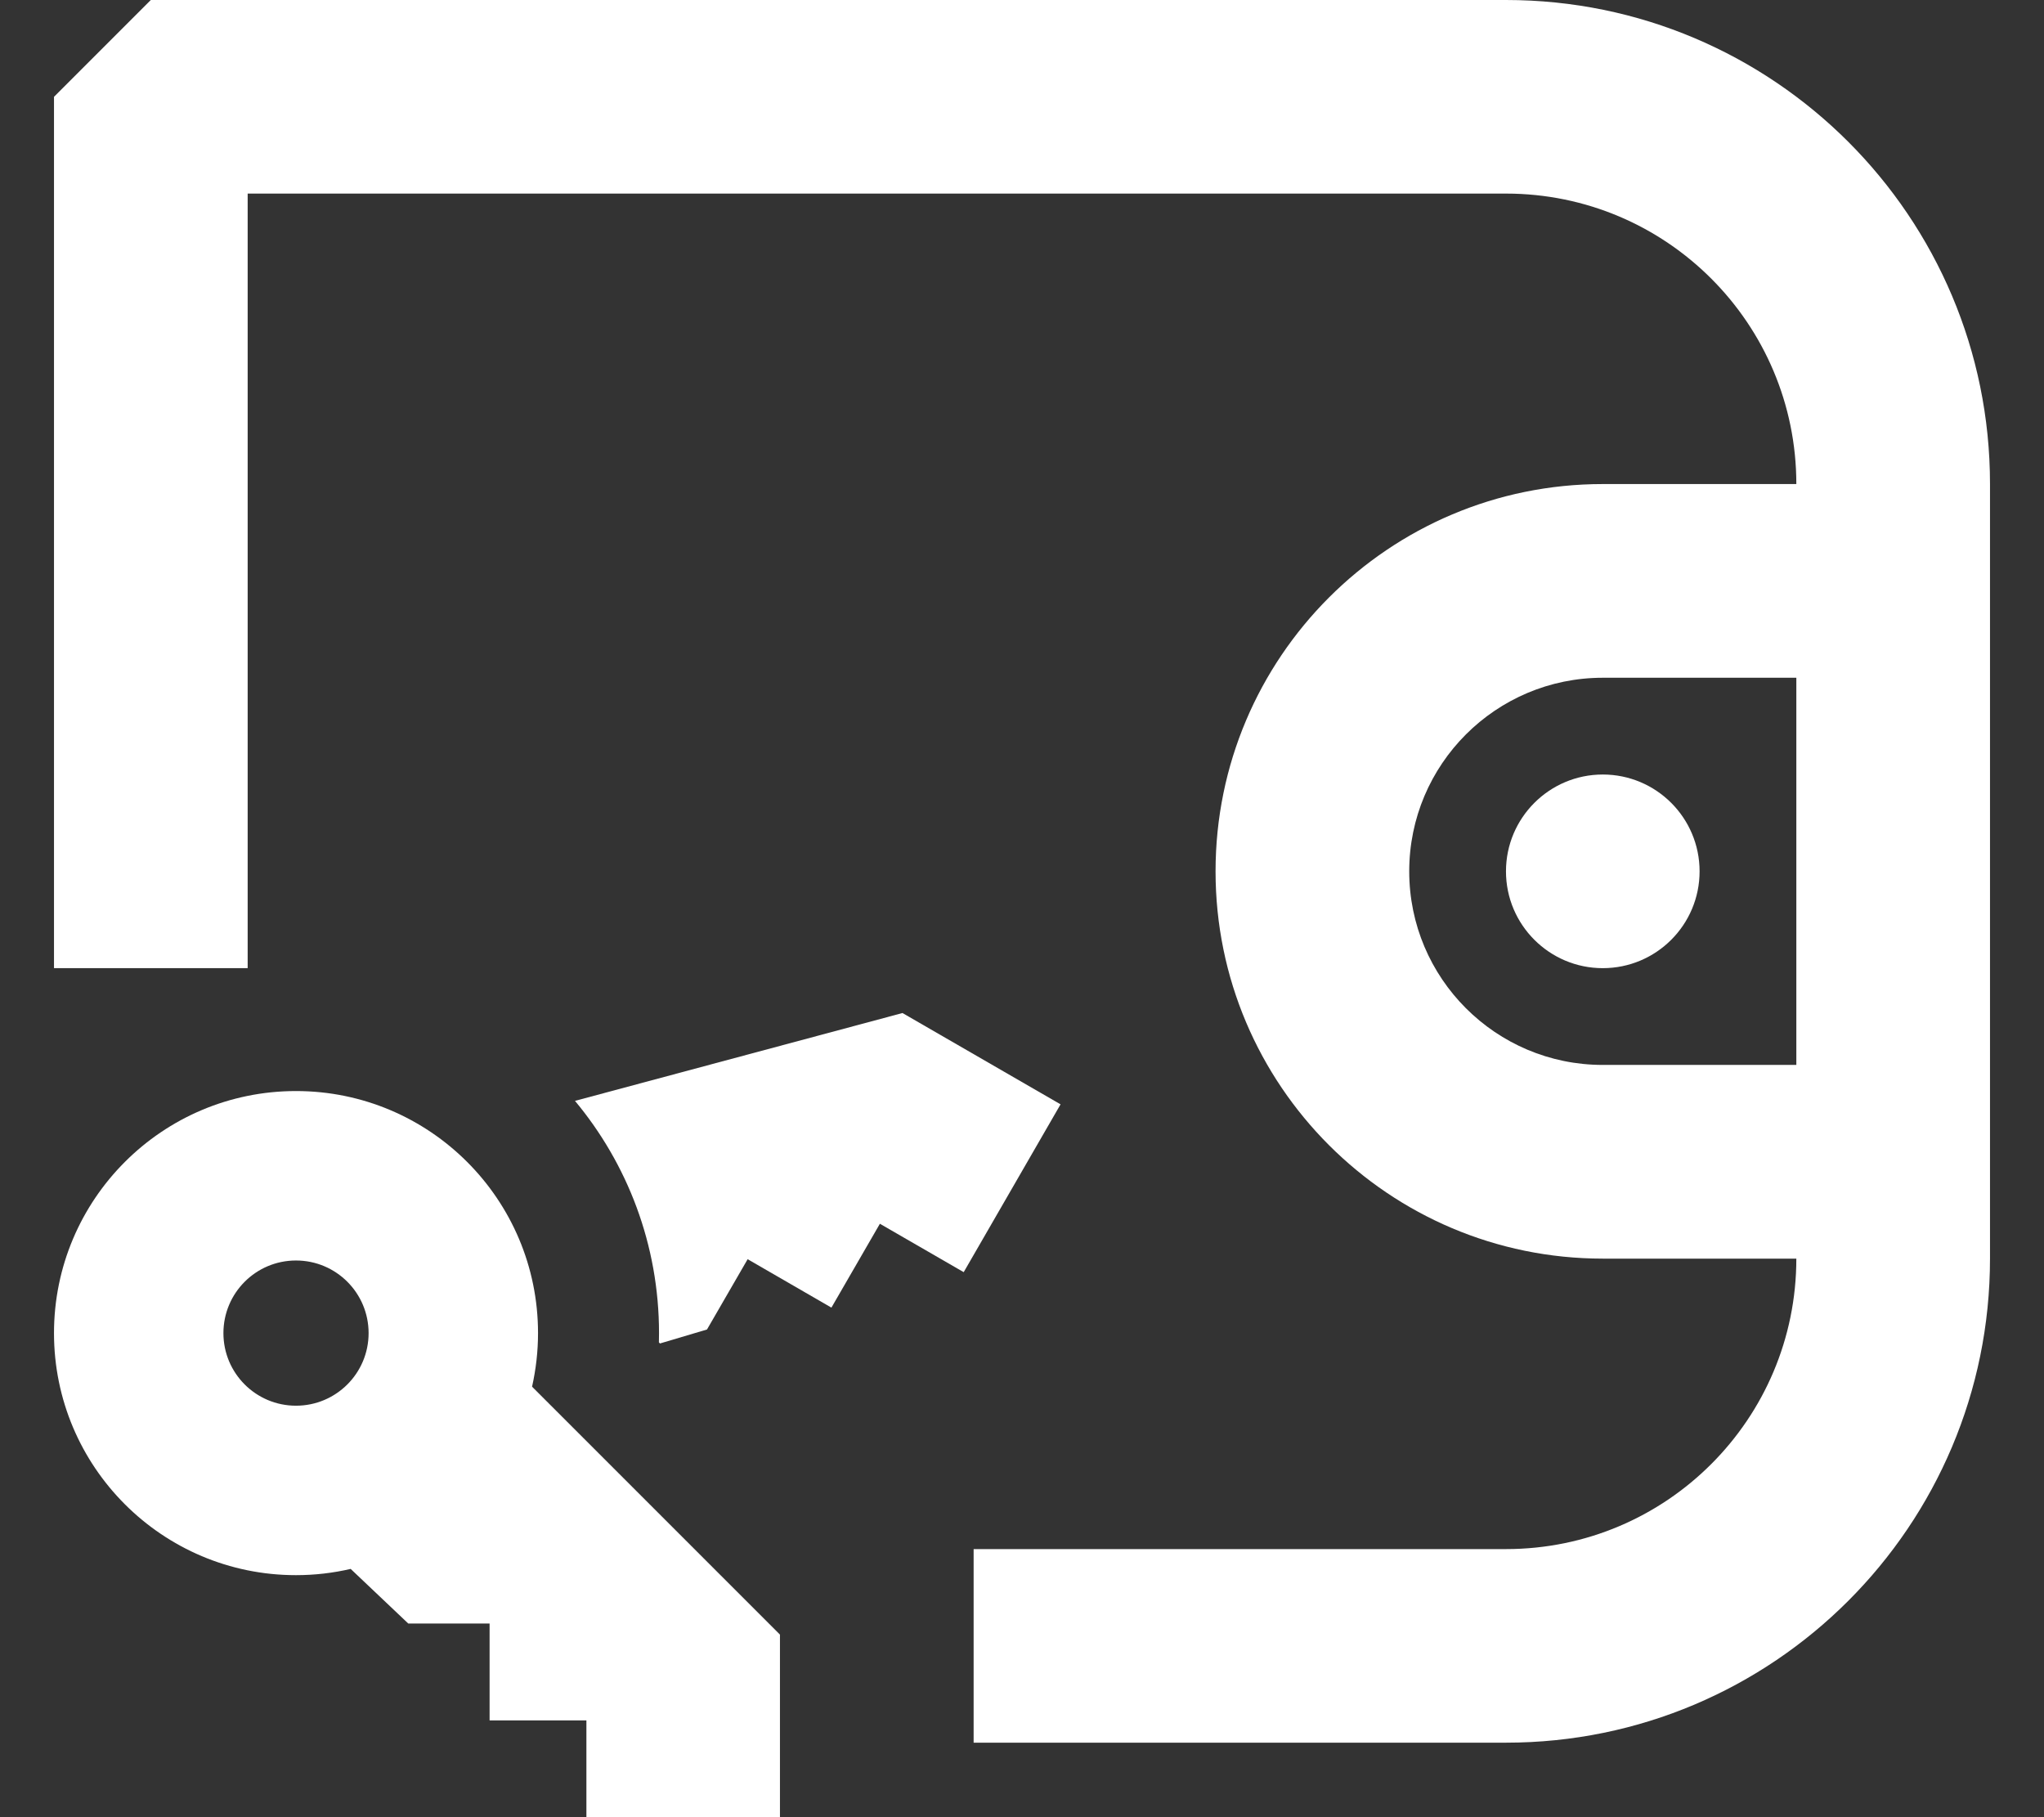
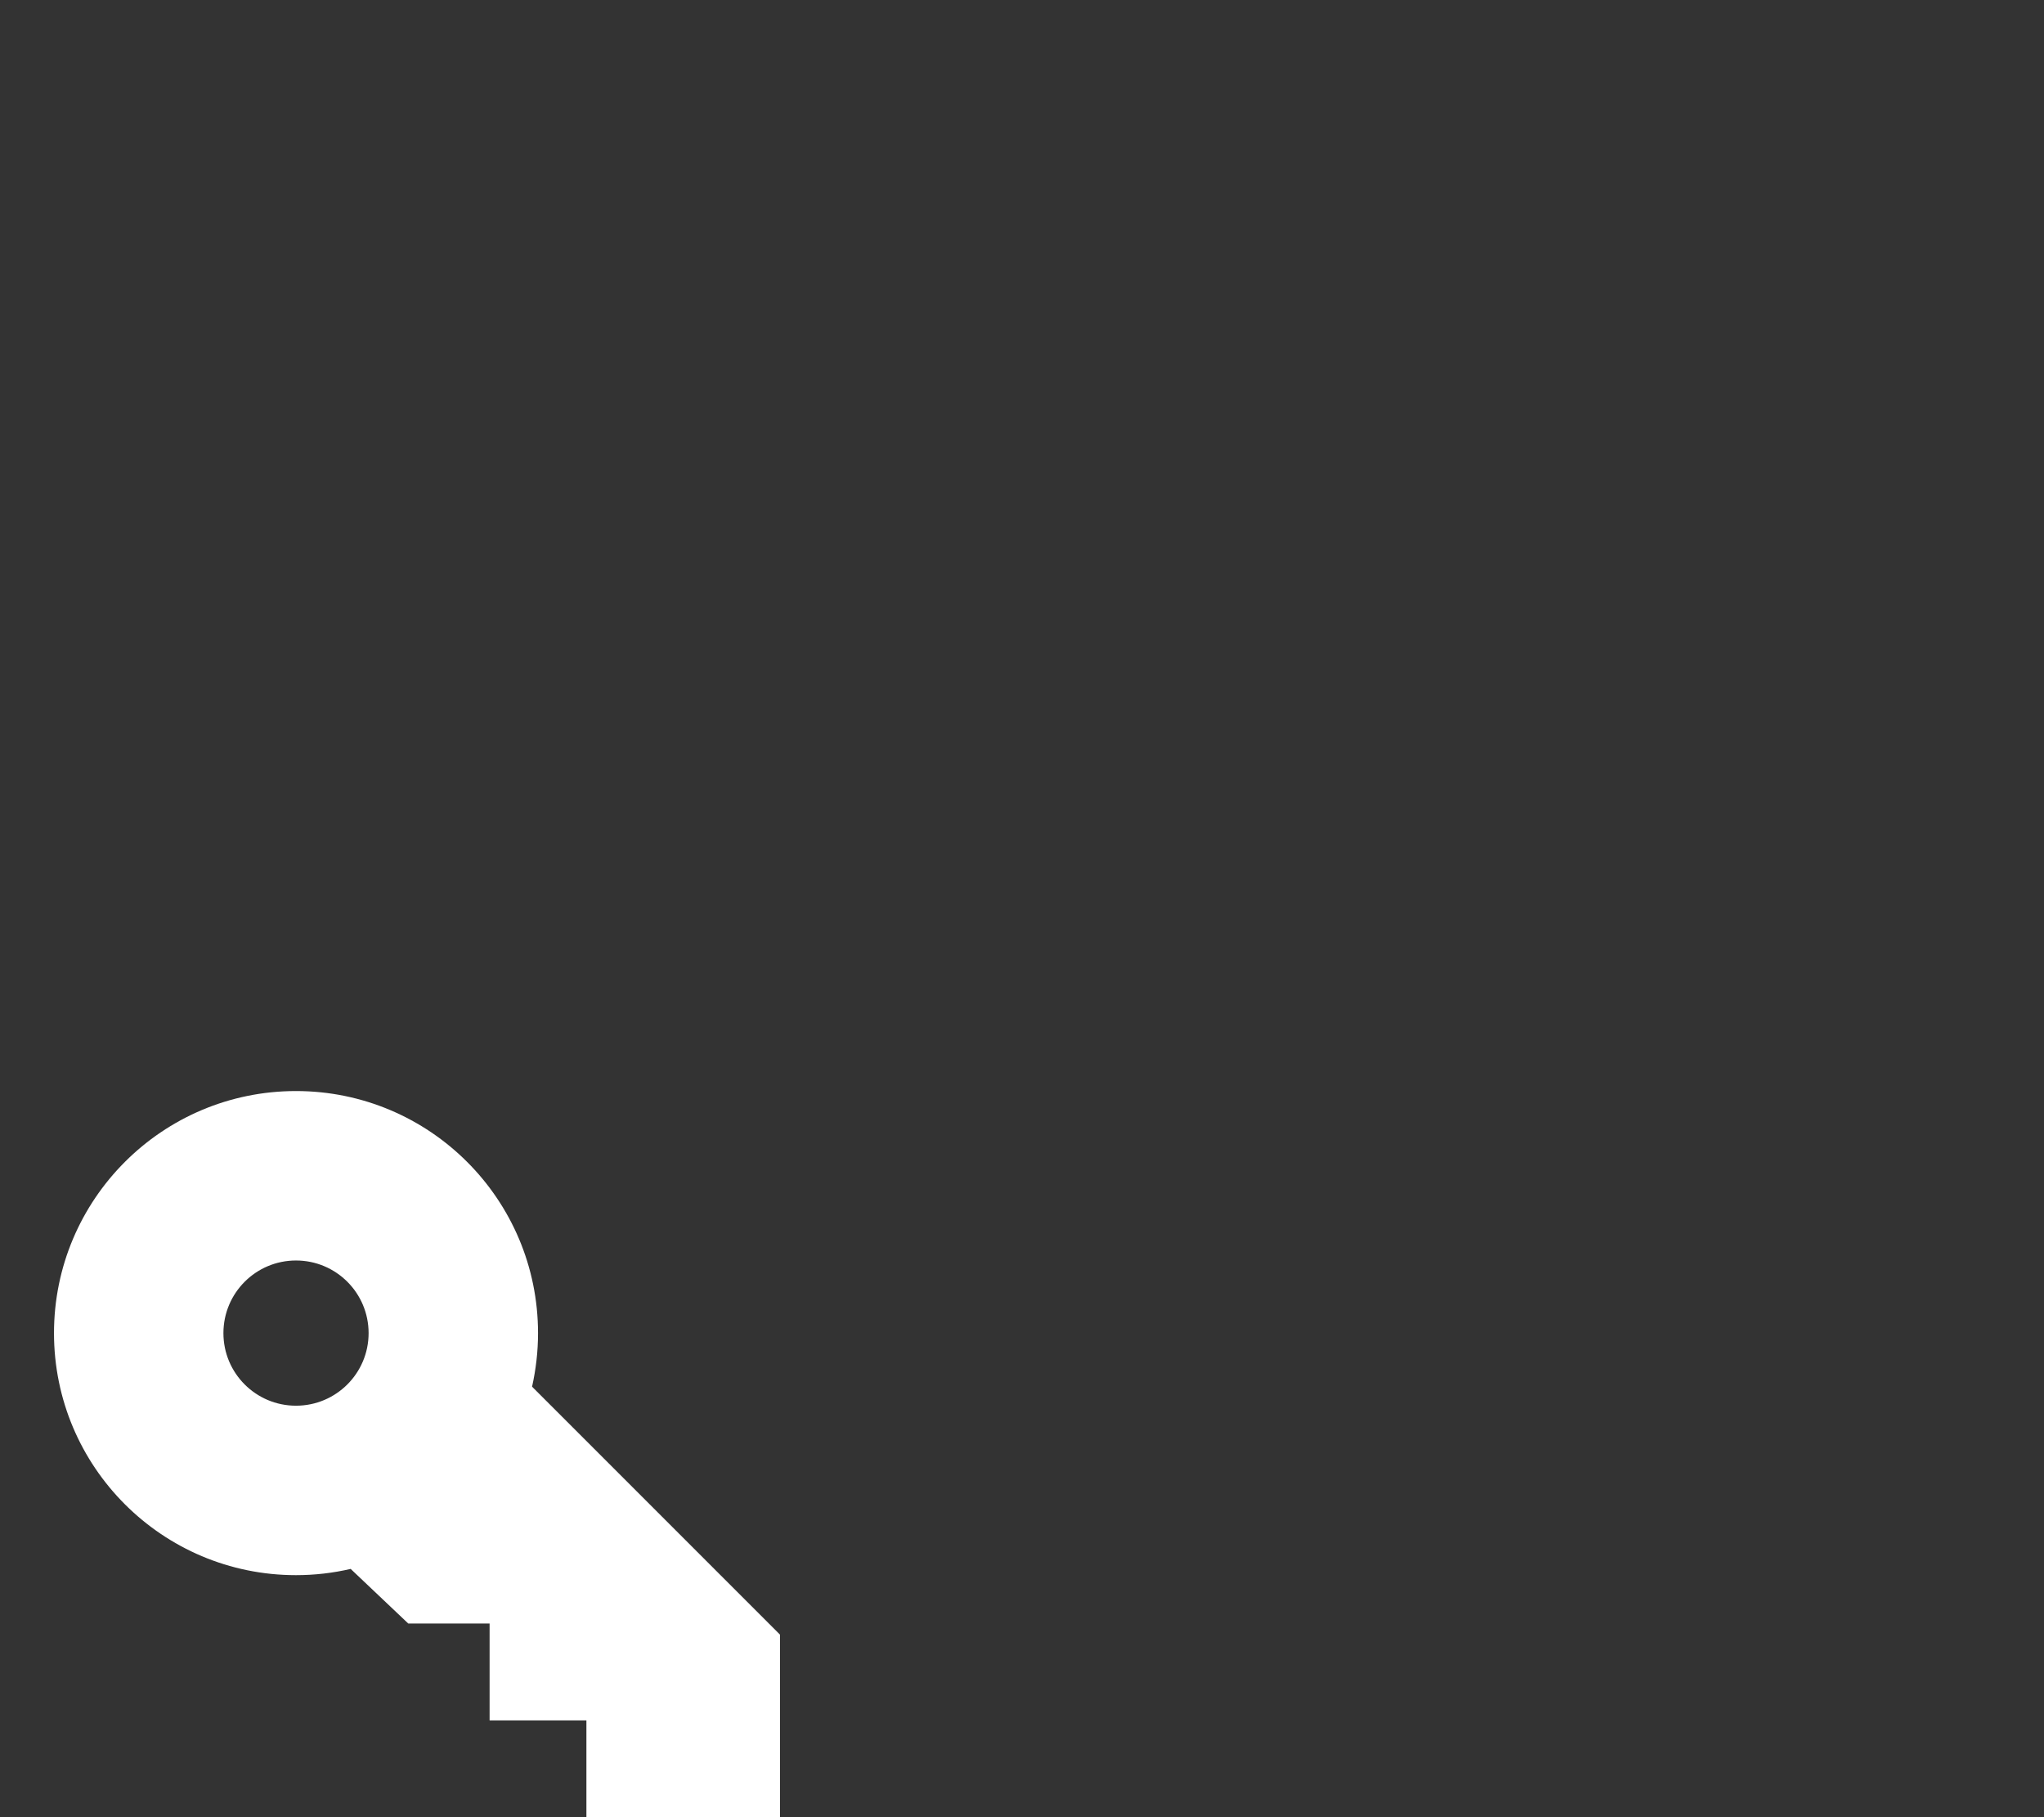
<svg xmlns="http://www.w3.org/2000/svg" width="36" height="32" viewBox="0 0 36 32" fill="none">
  <rect x="0" y="0" width="36" height="32" fill="#333333" stroke="none" />
-   <path d="M28.229 17.049C29.171 17.049 29.934 16.285 29.934 15.344C29.934 14.403 29.171 13.639 28.229 13.639C27.288 13.639 26.524 14.403 26.524 15.344C26.524 16.285 27.288 17.049 28.229 17.049Z" fill="white" />
-   <path fill-rule="evenodd" clip-rule="evenodd" d="M0.951 1.705L2.656 0H26.524C31.233 0 35.049 3.817 35.049 8.524V22.164C35.049 26.871 31.232 30.688 26.524 30.688H17.148V27.279H26.524C29.35 27.279 31.638 24.988 31.638 22.164H28.229C24.464 22.164 21.409 19.11 21.409 15.344C21.409 11.578 24.463 8.524 28.229 8.524H31.638C31.638 5.7 29.35 3.409 26.524 3.409H4.362V17.049H0.951L0.951 1.705ZM28.229 11.935H31.638V18.753H28.229C26.346 18.753 24.82 17.227 24.82 15.344C24.82 13.461 26.346 11.935 28.229 11.935Z" fill="white" />
-   <path d="M11.605 23.639L11.624 23.658L12.452 23.412L13.168 22.174L14.642 23.026L14.643 23.024H14.645L15.497 21.55L16.971 22.401L16.972 22.399L16.974 22.401L18.679 19.447L15.895 17.839L10.127 19.386C11.05 20.494 11.607 21.919 11.607 23.476C11.607 23.53 11.605 23.585 11.605 23.639Z" fill="white" />
  <path fill-rule="evenodd" clip-rule="evenodd" d="M0.951 23.476C0.951 25.83 2.859 27.738 5.213 27.738C5.544 27.738 5.867 27.7 6.176 27.628L7.191 28.59H8.623V30.296H10.328V32H13.737V28.785L9.371 24.419C9.439 24.115 9.476 23.8 9.476 23.476C9.476 21.121 7.568 19.213 5.213 19.213C2.859 19.213 0.951 21.121 0.951 23.476ZM3.935 23.476C3.935 24.182 4.507 24.754 5.213 24.754C5.92 24.754 6.492 24.182 6.492 23.476C6.492 22.769 5.92 22.197 5.213 22.197C4.507 22.197 3.935 22.769 3.935 23.476Z" fill="white" />
</svg>